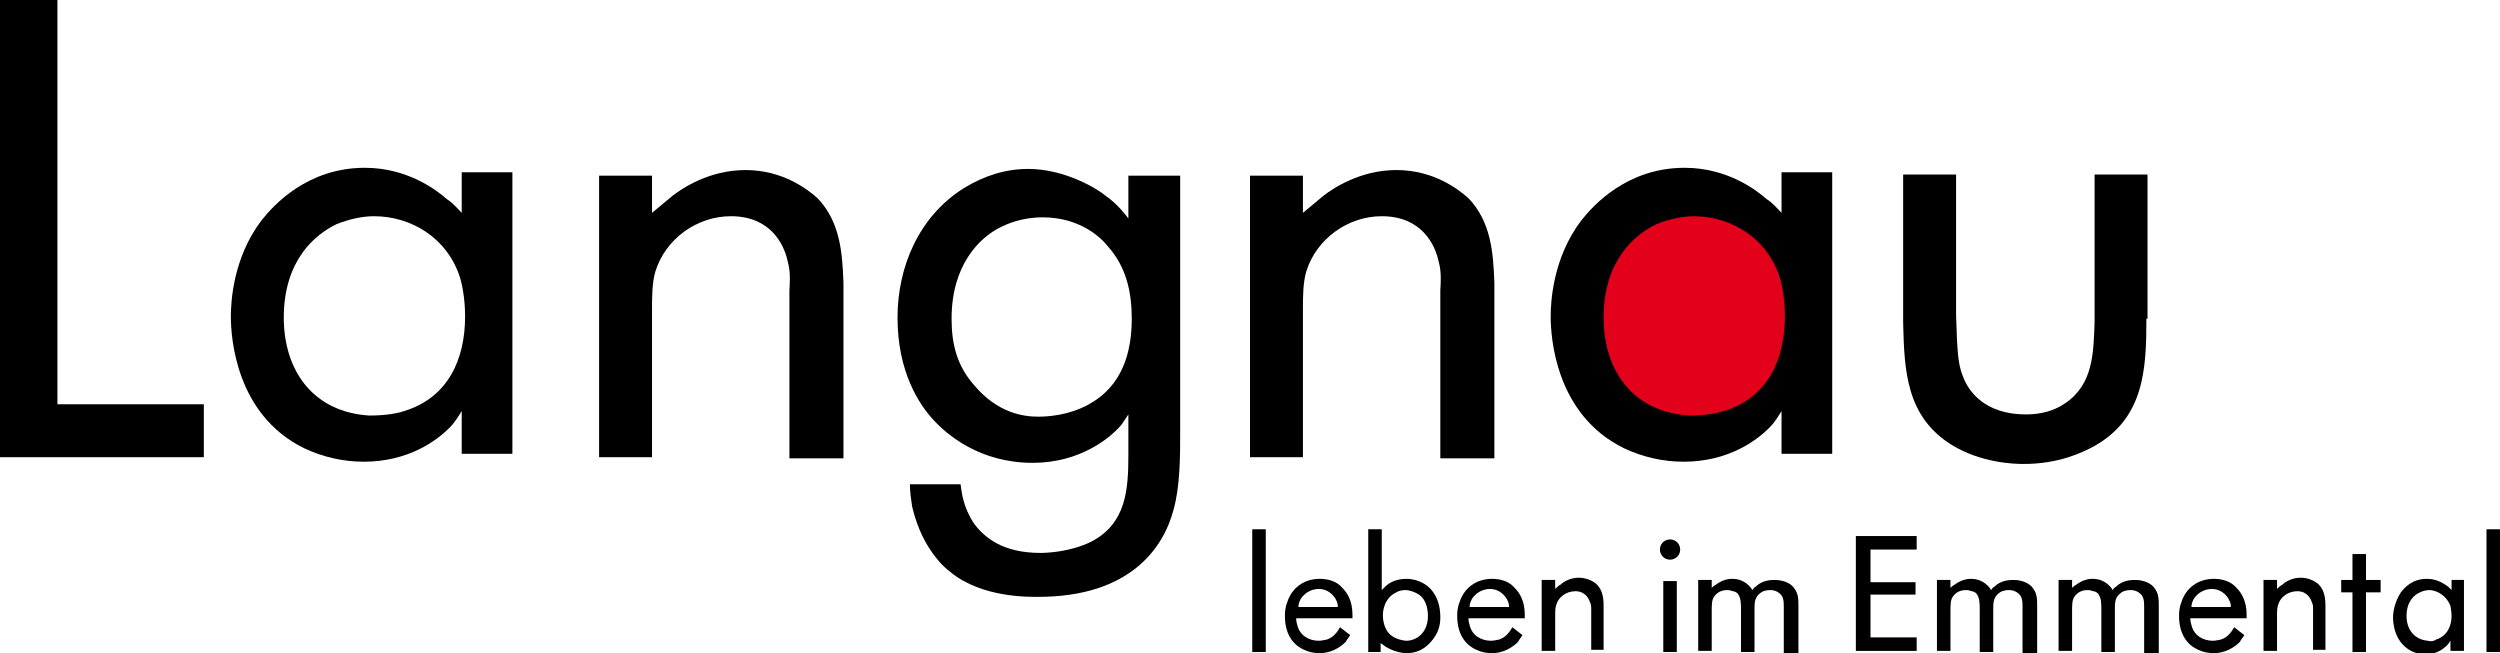
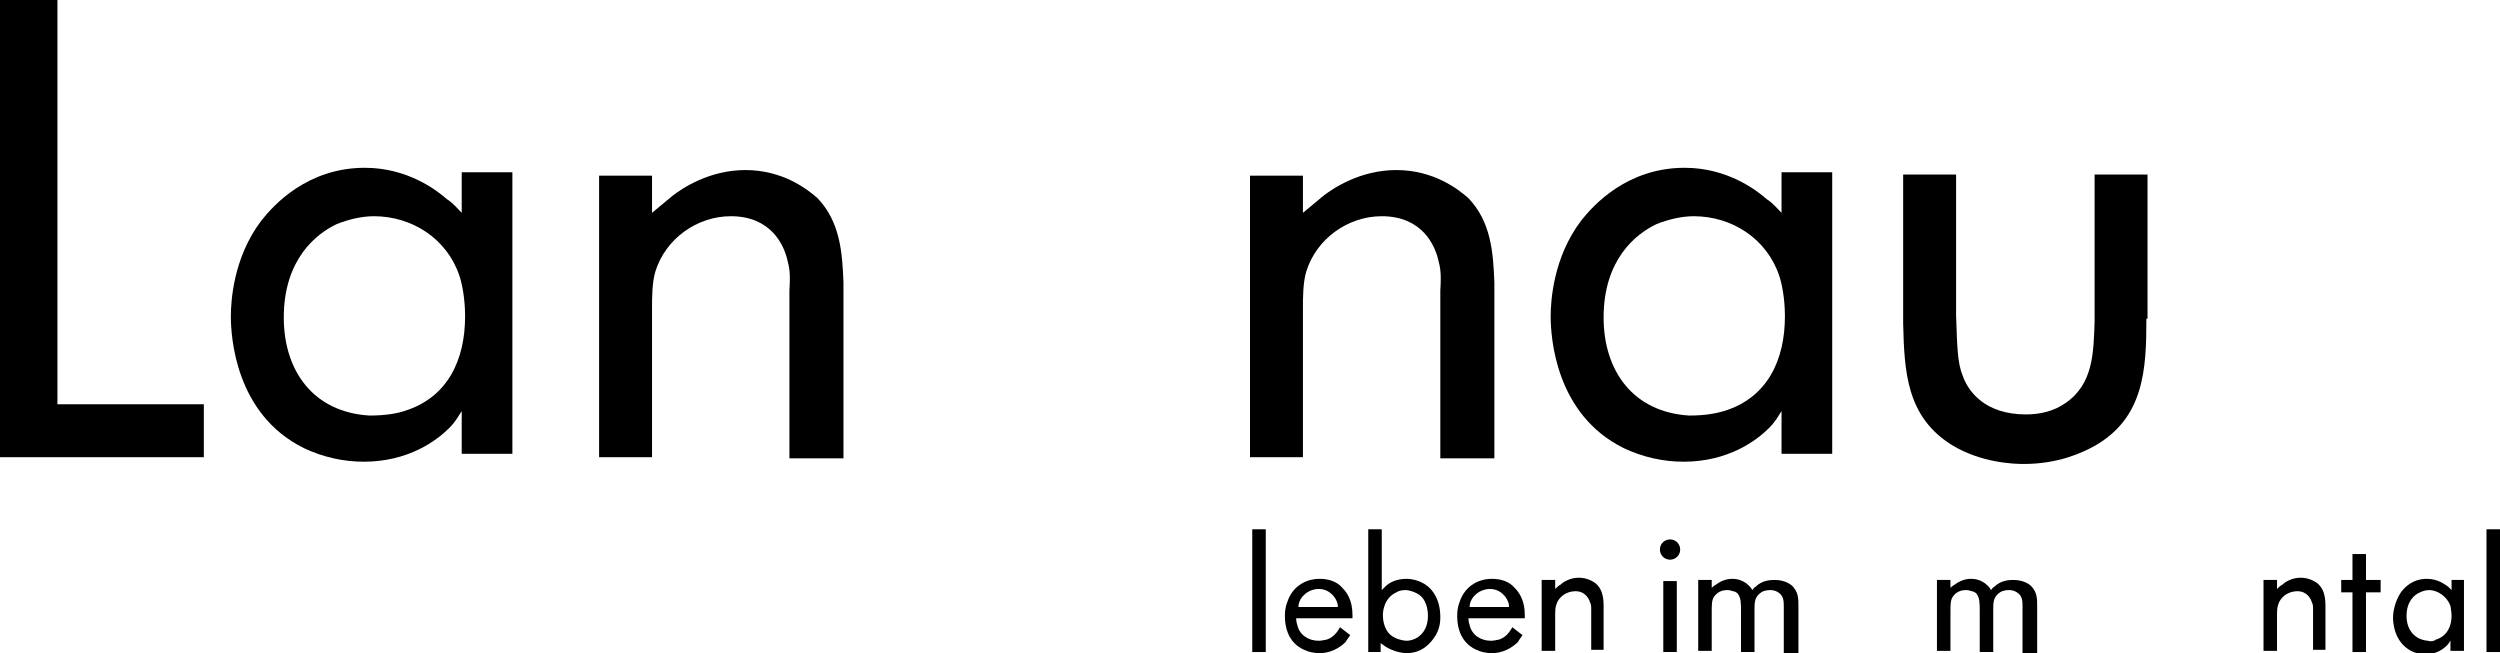
<svg xmlns="http://www.w3.org/2000/svg" enable-background="new 0 0 222 58" height="58" viewBox="0 0 222 58" width="222">
  <path d="m111.2 57.9v-10.9h1.2v10.9z" />
  <path d="m115.1 54.9c0 .1 0 .3.1.6.2.9 1 1.4 1.9 1.4.3 0 .6-.1.7-.1.6-.2.9-.6 1.2-1.1l.9.7c-.2.3-.3.4-.4.6-.9.9-1.9 1-2.3 1-.5 0-1-.1-1.4-.3-.7-.3-1.7-1.1-1.7-3 0-.2 0-.7.2-1.2.4-1.3 1.5-2.1 2.9-2.1.7 0 1.5.2 2 .8.4.4.9 1.1.9 2.4v.3zm3.7-1c0-.1 0-.3-.1-.5-.1-.3-.6-1.1-1.6-1.1-.3 0-1.1.1-1.6.9-.1.2-.2.4-.2.7z" />
  <path d="m121.6 47h1.1v5.4c.1-.1.2-.2.3-.3.3-.3.9-.7 1.9-.7.6 0 1.1.2 1.3.3.7.3 1.7 1.2 1.7 3.1 0 .3 0 1.1-.6 1.9-.3.4-1 1.3-2.4 1.3-.3 0-1.1-.1-1.9-.6-.1-.1-.3-.2-.4-.3v.8h-1.1v-10.9zm4.1 9.7c.8-.4 1.1-1.2 1.1-2 0-.7-.2-1.5-.8-1.9-.3-.2-.8-.4-1.2-.4-.1 0-.5 0-.8.2-1.1.5-1.2 1.7-1.2 2 0 .2 0 1.2.7 1.8.5.4 1.2.5 1.4.5.3 0 .6-.1.8-.2z" />
  <path d="m130.4 54.9c0 .1 0 .3.1.6.2.9 1 1.4 1.9 1.4.3 0 .6-.1.7-.1.6-.2.9-.6 1.2-1.1l.9.7c-.2.3-.3.4-.4.6-.9.9-1.9 1-2.3 1-.5 0-1-.1-1.4-.3-.7-.3-1.7-1.1-1.7-3 0-.2 0-.7.2-1.2.4-1.3 1.5-2.1 2.9-2.1.7 0 1.5.2 2 .8.4.4.9 1.1.9 2.4v.3zm3.6-1c0-.1 0-.3-.1-.5-.1-.3-.6-1.1-1.6-1.1-.3 0-1.1.1-1.6.9-.1.2-.2.4-.2.7z" />
  <path d="m141.3 57.9v-3.7c0-.4 0-.5-.1-.7-.1-.3-.4-1-1.3-1-.8 0-1.5.5-1.7 1.2-.1.3-.1.6-.1.8v3.3h-1.2v-6.3h1.2v.8c.1-.1.3-.3.5-.4.2-.2.8-.6 1.6-.6s1.4.4 1.6.6c.5.5.6 1.2.6 1.9v3.9h-1.1z" />
  <path d="m147.4 48.8c0-.5.4-.9.9-.9s.9.4.9.9-.4.9-.9.9-.9-.4-.9-.9zm.3 9.1v-6.3h1.2v6.3z" />
  <path d="m158.4 57.9v-4c0-.5 0-1-.5-1.3-.3-.2-.6-.2-.7-.2s-.5 0-.8.2c-.6.4-.6.9-.6 1.5v3.8h-1.2v-3.6c0-.8 0-1.2-.3-1.6-.1-.1-.3-.2-.4-.2s-.2-.1-.5-.1c-.2 0-.8 0-1.2.6-.2.3-.2.7-.2 1.4v3.4h-1.2v-6.3h1.2v.7s.2-.2.4-.3c.4-.3.9-.5 1.4-.5.2 0 .9 0 1.5.6.1.1.2.2.3.4.1-.1.1-.2.3-.3.6-.6 1.4-.6 1.7-.6.9 0 1.5.4 1.7.7.4.5.4 1 .4 1.7v4.1h-1.3z" />
-   <path d="m164.8 57.9v-10.3h5.4v1.2h-4.1v2.9h4v1.1h-4v3.8h4.1v1.2h-5.4z" />
  <path d="m179.6 57.9v-4c0-.5 0-1-.5-1.3-.3-.2-.6-.2-.7-.2s-.5 0-.8.2c-.6.4-.6.9-.6 1.5v3.8h-1.2v-3.6c0-.8 0-1.2-.3-1.6-.1-.1-.3-.2-.4-.2s-.2-.1-.5-.1c-.2 0-.8 0-1.2.6-.2.3-.2.7-.2 1.4v3.4h-1.2v-6.3h1.2v.7s.2-.2.4-.3c.4-.3.9-.5 1.4-.5.2 0 .9 0 1.5.6.1.1.2.2.3.4.1-.1.1-.2.3-.3.6-.6 1.4-.6 1.7-.6.9 0 1.5.4 1.7.7.4.5.4 1 .4 1.7v4.1h-1.3z" />
-   <path d="m190.4 57.9v-4c0-.5 0-1-.5-1.3-.3-.2-.6-.2-.7-.2s-.5 0-.8.2c-.6.4-.6.9-.6 1.5v3.8h-1.2v-3.6c0-.8 0-1.2-.3-1.6-.1-.1-.3-.2-.4-.2s-.2-.1-.5-.1c-.2 0-.8 0-1.2.6-.2.3-.2.7-.2 1.4v3.4h-1.2v-6.3h1.2v.7s.2-.2.4-.3c.4-.3.9-.5 1.4-.5.2 0 .9 0 1.5.6.1.1.2.2.3.4.1-.1.1-.2.3-.3.6-.6 1.4-.6 1.7-.6.9 0 1.5.4 1.7.7.4.5.4 1 .4 1.7v4.1h-1.3z" />
-   <path d="m194.5 54.9c0 .1 0 .3.1.6.2.9 1 1.4 1.9 1.4.3 0 .6-.1.7-.1.6-.2.9-.6 1.2-1.1l.9.7c-.2.3-.3.4-.4.6-.9.9-1.9 1-2.3 1-.5 0-1-.1-1.4-.3-.7-.3-1.7-1.1-1.7-3 0-.2 0-.7.2-1.2.4-1.3 1.5-2.1 2.9-2.1.7 0 1.5.2 2 .8.4.4.9 1.1.9 2.4v.3zm3.6-1c0-.1 0-.3-.1-.5-.1-.3-.6-1.1-1.6-1.1-.3 0-1.1.1-1.6.9-.1.2-.2.4-.2.7z" />
  <path d="m205.4 57.9v-3.7c0-.4 0-.5-.1-.7-.1-.3-.4-1-1.3-1-.8 0-1.5.5-1.7 1.2-.1.3-.1.6-.1.8v3.3h-1.2v-6.3h1.2v.8c.1-.1.3-.3.5-.4.2-.2.8-.6 1.6-.6s1.4.4 1.6.6c.5.5.6 1.2.6 1.9v3.9h-1.1z" />
  <path d="m208.9 57.9v-5.3h-1v-1.1h1v-2.3h1.2v2.3h1.3v1.1h-1.3v5.3z" />
  <path d="m217.6 57.9v-1c-.1.1-.1.2-.3.4-.3.3-.9.8-1.9.8-.5 0-.9-.1-1.3-.3-1.5-.8-1.6-2.5-1.6-3 0-.3.1-1.3.7-2.2.3-.4 1-1.2 2.3-1.2 1 0 1.6.5 1.9.7.1.1.2.2.3.3v-.9h1.1v6.3h-1.2zm-1.3-1.1c1-.3 1.4-1.2 1.4-2.1 0-.4-.1-.8-.1-.9-.3-.8-1.1-1.4-1.9-1.4-.3 0-.6.1-.8.2-.5.2-1.2.8-1.2 2.1 0 1.2.7 2.1 1.9 2.2.3.1.6 0 .7-.1z" />
  <path d="m220.8 57.9v-10.9h1.2v10.9z" />
-   <path d="m158.9 28.2c0 5-3.8 9.1-8.5 9.1s-8.5-4.1-8.5-9.1 3.8-9.1 8.5-9.1c4.7-.1 8.5 4 8.5 9.1z" fill="#e2001a" />
  <path d="m0 40.5v-40.5h5.1v35.9h13v4.7h-18.1z" />
  <path d="m41 40.5v-4c-.2.3-.5.9-1.1 1.5-1.1 1.1-3.6 3-7.6 3-1.8 0-3.6-.4-5.3-1.2-6.1-3-6.5-9.9-6.5-11.7 0-1.3.2-5.2 2.7-8.5 1.1-1.4 4.1-4.7 9.2-4.7 3.8 0 6.4 2 7.3 2.8.5.3.9.8 1.3 1.2v-3.6h4.5v25h-4.5zm-5.1-4c3.9-1.2 5.4-4.6 5.4-8.4 0-1.7-.3-3-.5-3.6-1.1-3.3-4.2-5.3-7.6-5.3-1.1 0-2.3.3-3.3.7-1.9.9-4.7 3.2-4.7 8.3 0 4.7 2.6 8.4 7.6 8.7 1.5 0 2.5-.2 3.1-.4z" />
  <path d="m70.1 40.5v-14.7c.1-1.6 0-2-.2-2.8-.3-1.2-1.4-3.8-5-3.8-3 0-5.8 2-6.7 4.9-.3 1-.3 2.3-.3 3.3v13.2h-4.7v-25h4.7v3.3c.6-.5 1.2-1 1.8-1.5.9-.7 3.3-2.3 6.5-2.3 3.3 0 5.5 1.7 6.4 2.5 2 2.1 2.2 4.8 2.3 7.5v15.6h-4.8z" />
-   <path d="m99.6 37.7c-1 1.2-3.7 3.4-7.9 3.4-4.7 0-7.6-2.5-8.8-3.8-1.3-1.4-3.2-4.3-3.2-9.1 0-4.5 1.9-9 5.9-11.5 1.8-1.1 3.7-1.7 5.7-1.7 3.3 0 6.2 1.8 6.9 2.4 1 .7 1.7 1.6 2 2v-3.8h4.6v22.7c0 2.2 0 4.9-.6 7-.9 3.4-3.9 7.7-12 7.7-.8 0-5 .1-7.8-2.2-.9-.7-1.3-1.3-1.6-1.7-.5-.7-1.3-2-1.8-4.1-.1-.7-.2-1.3-.2-2h4.5c.1.7.2 2 1.2 3.5.9 1.2 2.5 2.6 5.9 2.6.6 0 2.7-.1 4.5-1 3.1-1.6 3.3-4.6 3.3-7.7v-3.6zm-2.9-1.8c2.9-1.6 3.8-4.5 3.8-7.6 0-2.4-.5-4.6-2.1-6.4-.7-.9-2.6-2.6-5.8-2.6-1.9 0-3.2.6-3.8.9-1.8.9-4.3 3.3-4.3 8.1 0 2.3.5 4.2 2 5.9 2.1 2.5 4.4 2.8 5.7 2.8.8 0 2.7-.1 4.5-1.1z" />
  <path d="m127.9 40.5v-14.7c.1-1.6 0-2-.2-2.8-.3-1.2-1.4-3.8-5-3.8-3 0-5.8 2-6.7 4.9-.3 1-.3 2.3-.3 3.3v13.2h-4.7v-25h4.7v3.3c.6-.5 1.2-1 1.8-1.5.9-.7 3.3-2.3 6.5-2.3 3.3 0 5.5 1.7 6.4 2.5 2 2.1 2.2 4.8 2.3 7.5v15.6h-4.8z" />
  <path d="m158.2 40.5v-4c-.2.3-.5.9-1.1 1.5-1.1 1.1-3.6 3-7.6 3-1.8 0-3.6-.4-5.3-1.2-6.1-3-6.5-9.9-6.5-11.7 0-1.3.2-5.2 2.7-8.5 1.1-1.4 4.1-4.7 9.2-4.7 3.8 0 6.4 2 7.3 2.8.5.3.9.8 1.3 1.2v-3.6h4.5v25h-4.5zm-5.1-4c3.9-1.2 5.4-4.6 5.4-8.4 0-1.7-.3-3-.5-3.6-1.1-3.3-4.2-5.3-7.6-5.3-1.1 0-2.3.3-3.3.7-1.9.9-4.7 3.2-4.7 8.3 0 4.7 2.6 8.4 7.6 8.7 1.5 0 2.4-.2 3.1-.4z" />
  <path d="m190.6 28.3c0 4.5-.2 8.8-4.6 11.3-1.1.6-3.2 1.6-6.3 1.6-.9 0-3.8-.1-6.4-1.7-4-2.5-4.2-6.5-4.3-10.8v-13.2h4.7v12.5c.1 2.7.1 4.2.6 5.4.5 1.4 2 3.4 5.6 3.4 1.3 0 2.5-.3 3.5-1 2.5-1.7 2.5-4.5 2.6-7.2v-13.1h4.7v12.8z" />
</svg>